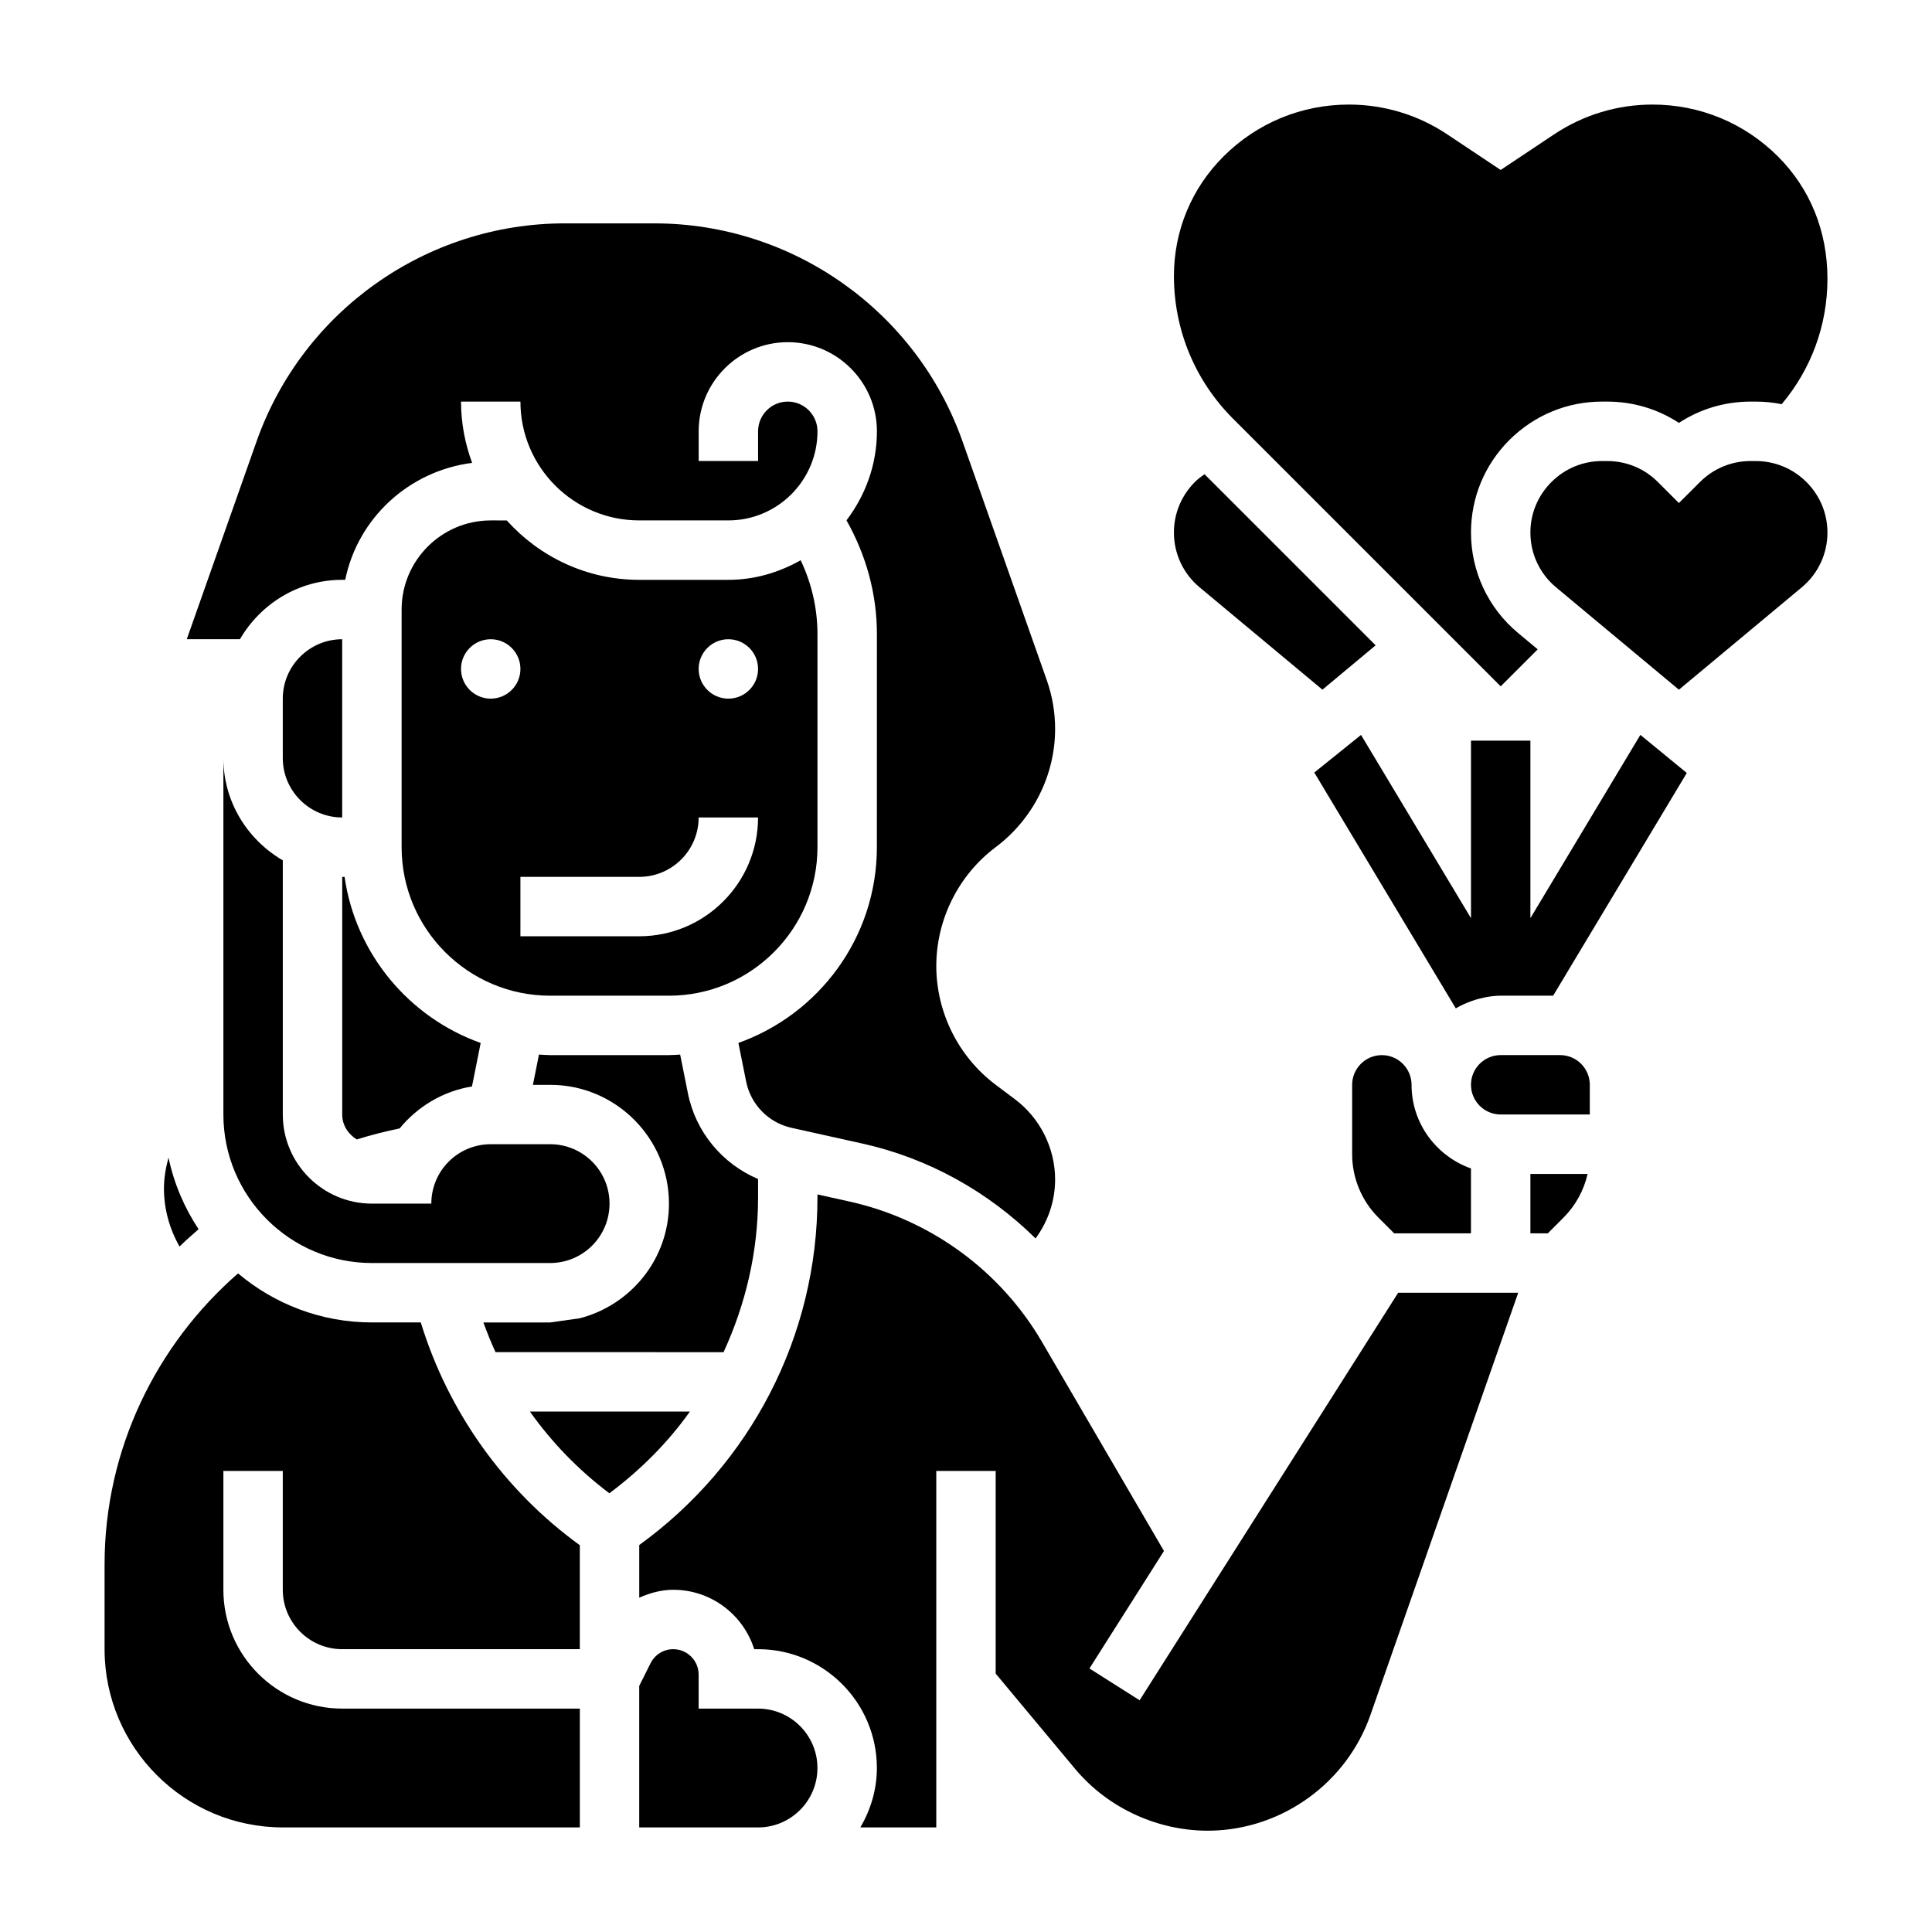
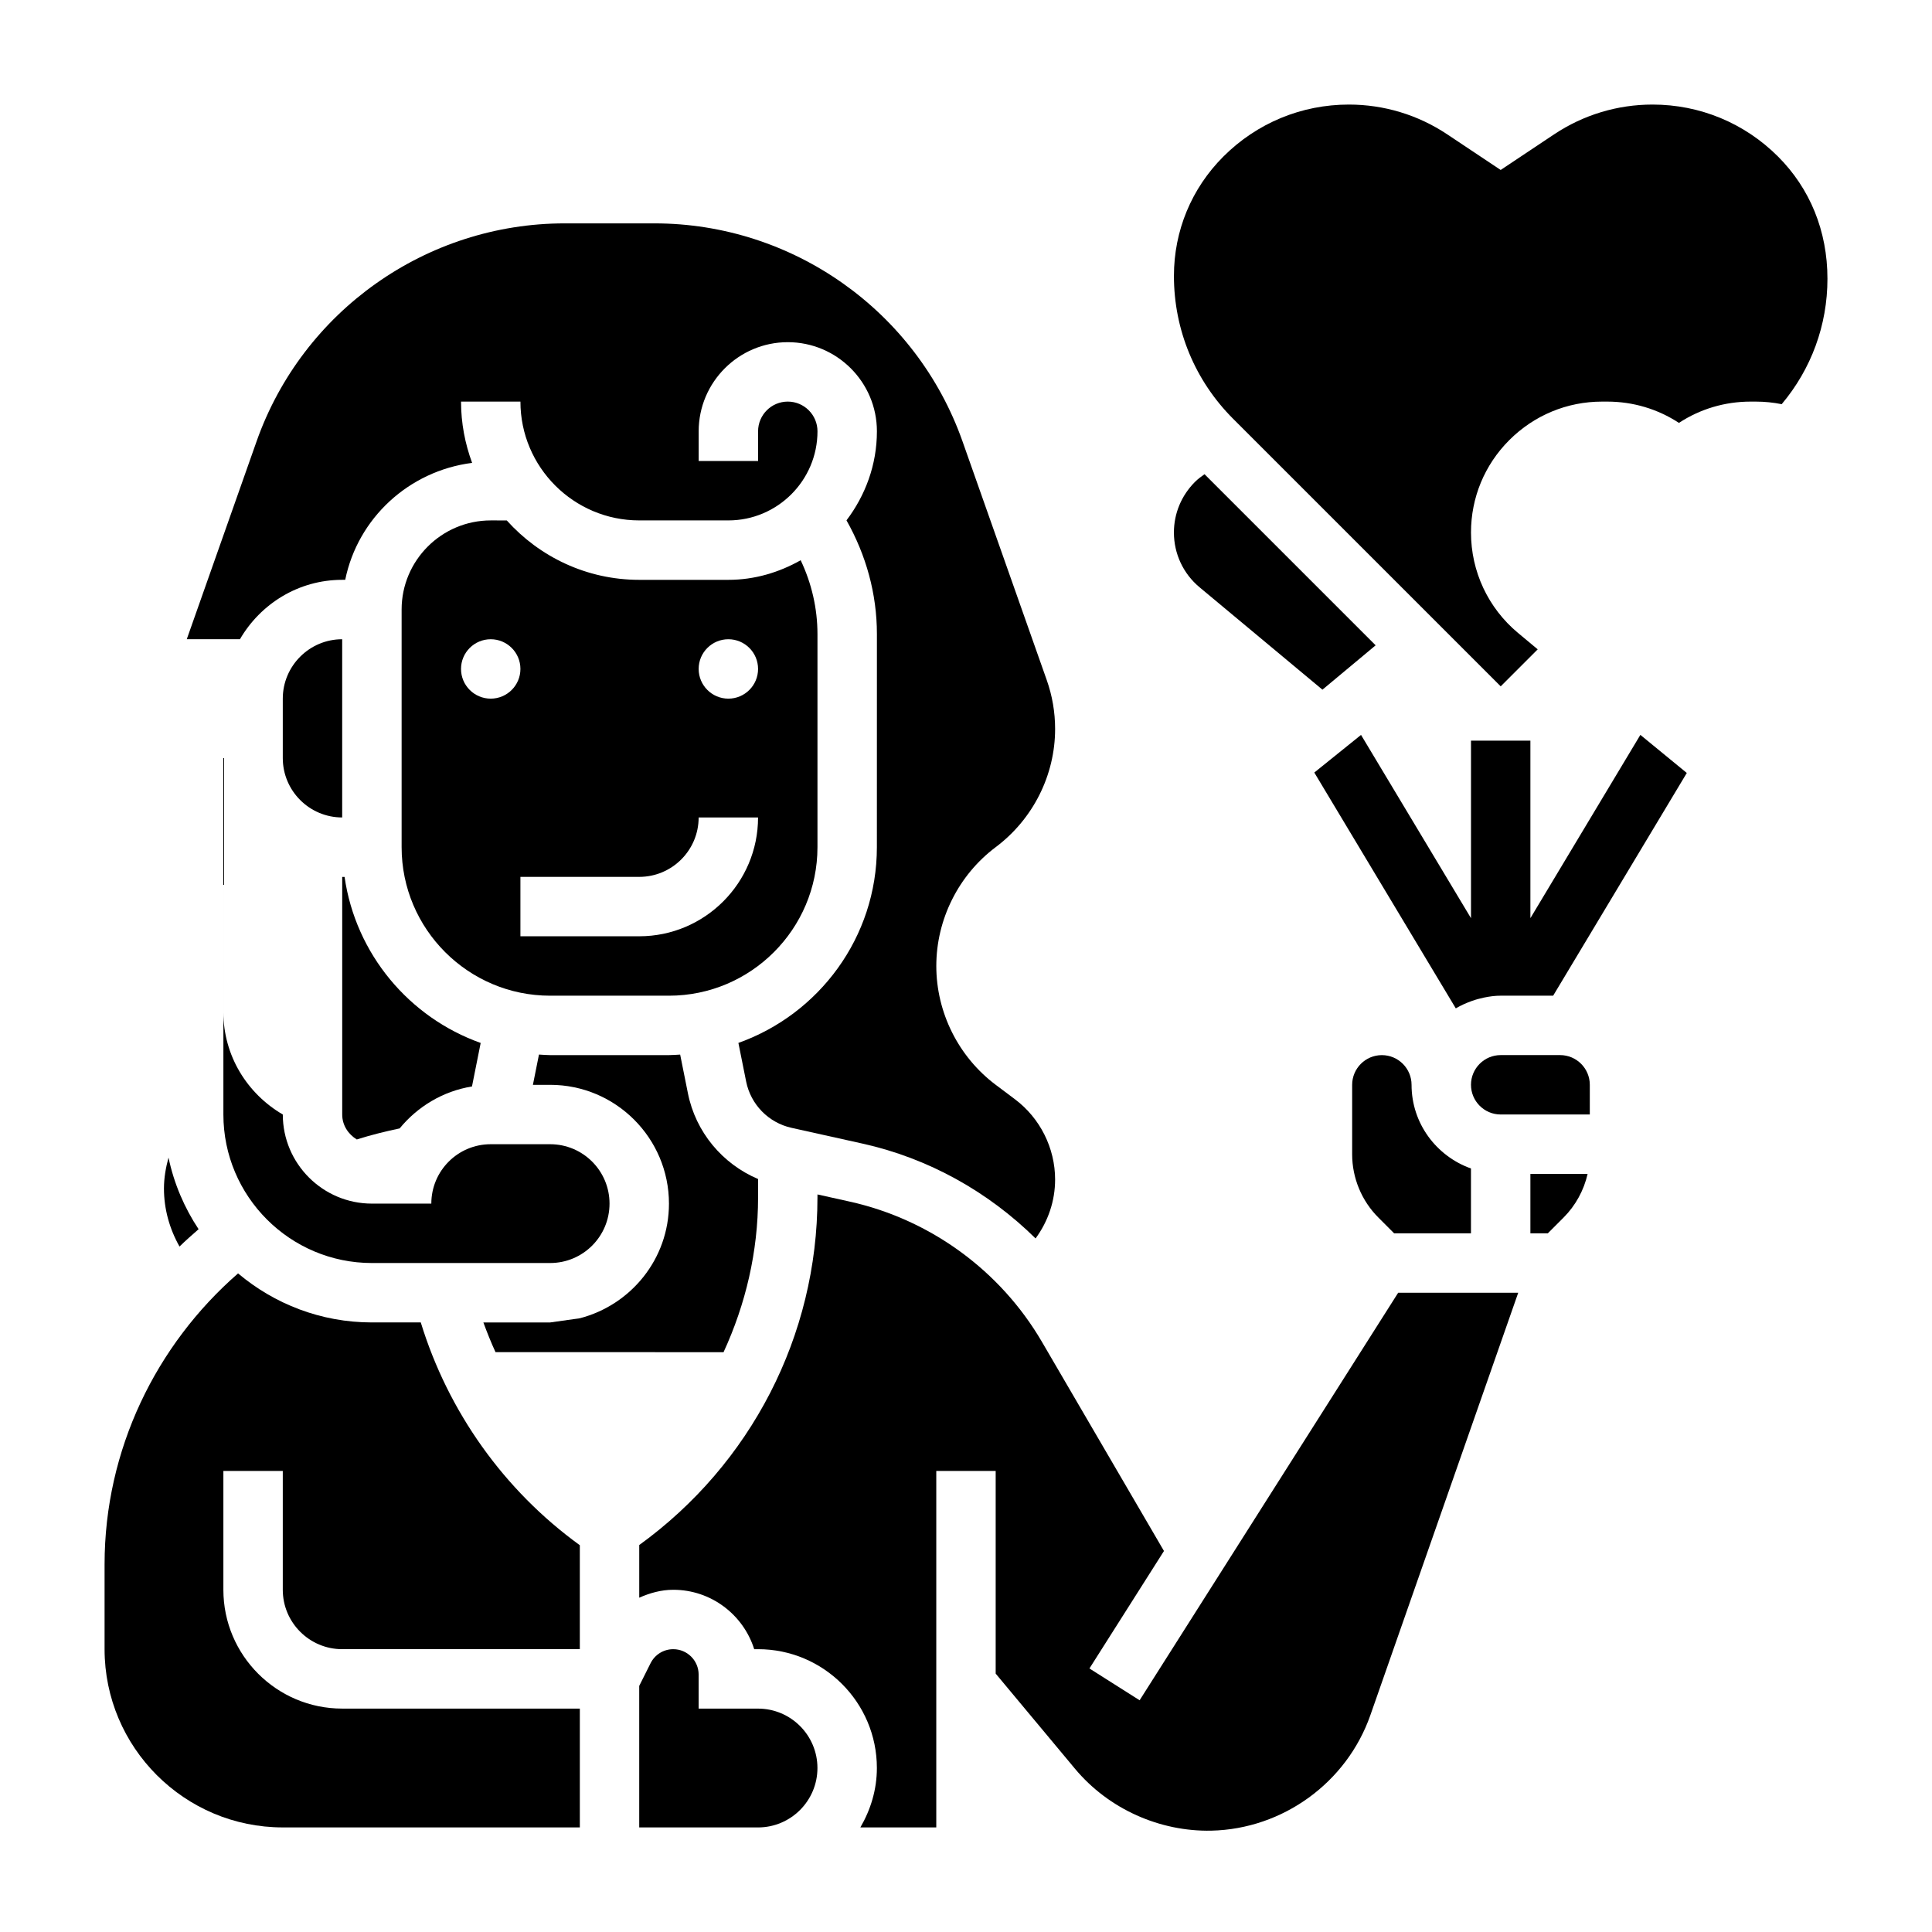
<svg xmlns="http://www.w3.org/2000/svg" fill="#000000" width="800px" height="800px" version="1.1" viewBox="144 144 512 512">
  <g>
-     <path d="m203.2 344.89v94.465c0 21.703 17.656 39.359 39.359 39.359h47.23c8.699 0 15.742-7.047 15.742-15.742 0-8.699-7.047-15.742-15.742-15.742h-15.742c-8.699 0-15.742 7.047-15.742 15.742h-15.742c-13.02 0-23.617-10.598-23.617-23.617v-67.352c-9.371-5.465-15.746-15.512-15.746-27.113z" />
+     <path d="m203.2 344.89v94.465c0 21.703 17.656 39.359 39.359 39.359h47.23c8.699 0 15.742-7.047 15.742-15.742 0-8.699-7.047-15.742-15.742-15.742h-15.742c-8.699 0-15.742 7.047-15.742 15.742h-15.742c-13.02 0-23.617-10.598-23.617-23.617c-9.371-5.465-15.746-15.512-15.746-27.113z" />
    <path d="m549.57 387.32v-47.035h-15.742v47.043l-29.141-48.57-12.383 9.973 37.496 62.496c1.348-0.805 2.801-1.441 4.297-1.977 1.016-0.363 2.07-0.645 3.141-0.875 0.016 0 0.023-0.008 0.039-0.008 1.438-0.297 2.902-0.5 4.422-0.5h13.902l35.418-59.023-12.305-10.094z" />
    <path d="m255.51 494.46h-12.949c-13.508 0-25.875-4.902-35.473-12.996-21.727 18.934-35.375 46.715-35.375 77.094v22.496c0 26.047 21.184 47.23 47.23 47.23h78.719v-31.488h-62.977c-17.367 0-31.488-14.121-31.488-31.488v-31.488h15.742v31.488c0 8.684 7.062 15.742 15.742 15.742h62.977v-27.551c-20.121-14.574-34.906-35.43-42.148-59.039z" />
    <path d="m289.79 407.87h31.488c21.703 0 39.359-17.656 39.359-39.359v-56.449c0-6.856-1.559-13.5-4.449-19.594-5.688 3.211-12.168 5.195-19.164 5.195h-23.617c-13.941 0-26.449-6.109-35.109-15.742l-4.25-0.004c-13.02 0-23.617 10.598-23.617 23.617v62.977c0 21.703 17.656 39.359 39.359 39.359zm47.234-94.465c4.344 0 7.871 3.527 7.871 7.871s-3.527 7.871-7.871 7.871-7.871-3.527-7.871-7.871c-0.004-4.344 3.523-7.871 7.871-7.871zm-7.875 47.23h15.742c0 17.367-14.121 31.488-31.488 31.488h-31.488v-15.742h31.488c8.688 0 15.746-7.062 15.746-15.746zm-55.102-47.23c4.344 0 7.871 3.527 7.871 7.871s-3.527 7.871-7.871 7.871-7.871-3.527-7.871-7.871 3.523-7.871 7.871-7.871z" />
    <path d="m218.94 329.15v15.742c0 8.684 7.062 15.742 15.742 15.742v-47.23c-8.68 0.004-15.742 7.066-15.742 15.746z" />
    <path d="m335.75 502.34c5.844-12.691 9.148-26.594 9.148-41.023v-4.863c-9.469-4.016-16.547-12.445-18.602-22.758l-2.047-10.219c-0.992 0.047-1.969 0.141-2.969 0.141h-31.488c-1 0-1.977-0.094-2.961-0.148l-1.605 8.023h4.566c17.367 0 31.488 14.121 31.488 31.488 0 14.625-10.066 26.852-23.617 30.371l-7.871 1.113h-17.695c0.984 2.66 2.031 5.297 3.219 7.871z" />
    <path d="m533.82 470.85v-17.191c-9.141-3.258-15.742-11.918-15.742-22.168 0-4.336-3.527-7.871-7.871-7.871s-7.871 3.535-7.871 7.871v18.445c0 6.219 2.519 12.305 6.918 16.695l4.207 4.219z" />
    <path d="m234.69 376.38v62.977c0 2.844 1.598 5.227 3.863 6.613 3.699-1.172 7.504-2.117 11.359-2.93 4.754-5.793 11.469-9.871 19.168-11.117l2.305-11.531c-18.957-6.746-33.125-23.562-36.07-44.004h-0.625z" />
    <path d="m234.69 297.66h0.797c3.328-16.352 16.887-28.859 33.629-30.992-1.867-5.07-2.938-10.527-2.938-16.242h15.742c0 17.367 14.121 31.488 31.488 31.488h23.617c13.02 0 23.617-10.598 23.617-23.617 0-4.336-3.527-7.871-7.871-7.871s-7.871 3.535-7.871 7.871v7.871h-15.742v-7.871c0-13.02 10.598-23.617 23.617-23.617 13.02 0 23.617 10.598 23.617 23.617 0 8.887-3.07 17.004-8.062 23.602 5.195 9.203 8.062 19.461 8.062 30.148l-0.008 56.461c0 23.922-15.359 44.281-36.699 51.875l2.047 10.211c1.219 6.109 5.934 10.934 12.012 12.289l18.887 4.195c17.453 3.883 33.266 12.754 45.809 25.121 3.312-4.519 5.176-9.914 5.176-15.621 0-8.32-3.977-16.262-10.629-21.254l-5.113-3.84c-9.863-7.398-15.742-19.168-15.742-31.488s5.879-24.098 15.734-31.488c9.918-7.434 15.75-19.105 15.75-31.324 0-4.434-0.746-8.801-2.227-12.988l-22.309-63.219c-12.195-34.566-45.012-57.781-81.656-57.781h-23.773c-36.645 0-69.461 23.215-81.656 57.773l-18.5 52.434h14.09c5.457-9.367 15.5-15.742 27.105-15.742z" />
    <path d="m196.63 469.75c-3.769-5.676-6.519-12.082-7.973-18.973-0.727 2.66-1.207 5.391-1.207 8.195 0 5.434 1.473 10.684 4.125 15.375 1.621-1.594 3.34-3.094 5.055-4.598z" />
    <path d="m549.57 470.85h4.613l4.211-4.219c3.156-3.164 5.352-7.203 6.336-11.523l-15.16-0.004z" />
-     <path d="m326.83 518.08h-42.398c5.832 8.219 12.918 15.531 21.059 21.656 8.266-6.195 15.508-13.43 21.34-21.656z" />
    <path d="m446.01 594.59-13.297-8.43 19.75-31.133-32.324-55.395c-11.012-18.887-29.574-32.441-50.926-37.188l-8.578-1.906v0.77c0 36.699-17.656 70.73-47.23 92.141v13.957c2.809-1.242 5.809-2.098 9.02-2.098 10.043 0 18.578 6.629 21.445 15.742h1.023c17.367 0 31.488 14.121 31.488 31.488 0 5.762-1.668 11.09-4.375 15.742l20.117 0.004v-94.465h15.742v53.703l20.98 25.168c8.98 10.785 22.586 16.742 36.188 16.453 18.949-0.441 35.879-12.746 42.133-30.621l39.18-111.94h-31.812z" />
    <path d="m557.44 423.61h-15.742c-4.344 0-7.871 3.535-7.871 7.871s3.527 7.871 7.871 7.871h23.617v-7.871c0-4.336-3.527-7.871-7.875-7.871z" />
    <path d="m344.89 596.8h-15.742v-9.02c-0.004-3.711-3.023-6.727-6.727-6.727-2.559 0-4.863 1.426-6.016 3.723l-3.004 6.008v37.504h31.488c8.684 0 15.742-7.062 15.742-15.742 0-8.688-7.059-15.746-15.742-15.746z" />
    <path d="m541.7 325.89 9.809-9.809-5.227-4.352c-7.914-6.598-12.453-16.297-12.453-26.602 0-9.242 3.598-17.934 10.133-24.48 6.609-6.606 15.332-10.219 24.613-10.219h1.355c6.848 0 13.398 1.969 19.004 5.644 5.602-3.676 12.152-5.644 19-5.644h1.355c2.34 0 4.637 0.234 6.879 0.684 7.832-9.305 12.125-20.938 12.125-33.234 0-12.707-4.652-23.945-13.098-32.395-8.891-8.879-20.707-13.773-33.262-13.773-9.312 0-18.332 2.731-26.078 7.894l-14.156 9.438-14.152-9.43c-7.746-5.172-16.777-7.902-26.082-7.902-12.555 0-24.371 4.894-33.258 13.777-8.449 8.445-13.102 19.676-13.102 31.629 0 14.297 5.574 27.75 15.68 37.863z" />
-     <path d="m609.29 266.18h-1.355c-5.078 0-9.848 1.977-13.438 5.574l-5.566 5.555-5.566-5.559c-3.586-3.598-8.367-5.57-13.434-5.57h-1.355c-5.078 0-9.848 1.977-13.438 5.574-3.598 3.594-5.566 8.344-5.566 13.379 0 5.621 2.473 10.91 6.793 14.508l32.566 27.137 32.566-27.137c4.324-3.598 6.797-8.887 6.797-14.508 0-5.039-1.969-9.785-5.535-13.359-3.621-3.621-8.398-5.594-13.469-5.594z" />
    <path d="m494.46 326.77 14.098-11.754-45.344-45.344c-0.898 0.629-1.785 1.281-2.559 2.062-3.586 3.606-5.555 8.355-5.555 13.391 0 5.621 2.473 10.91 6.793 14.508z" />
  </g>
</svg>